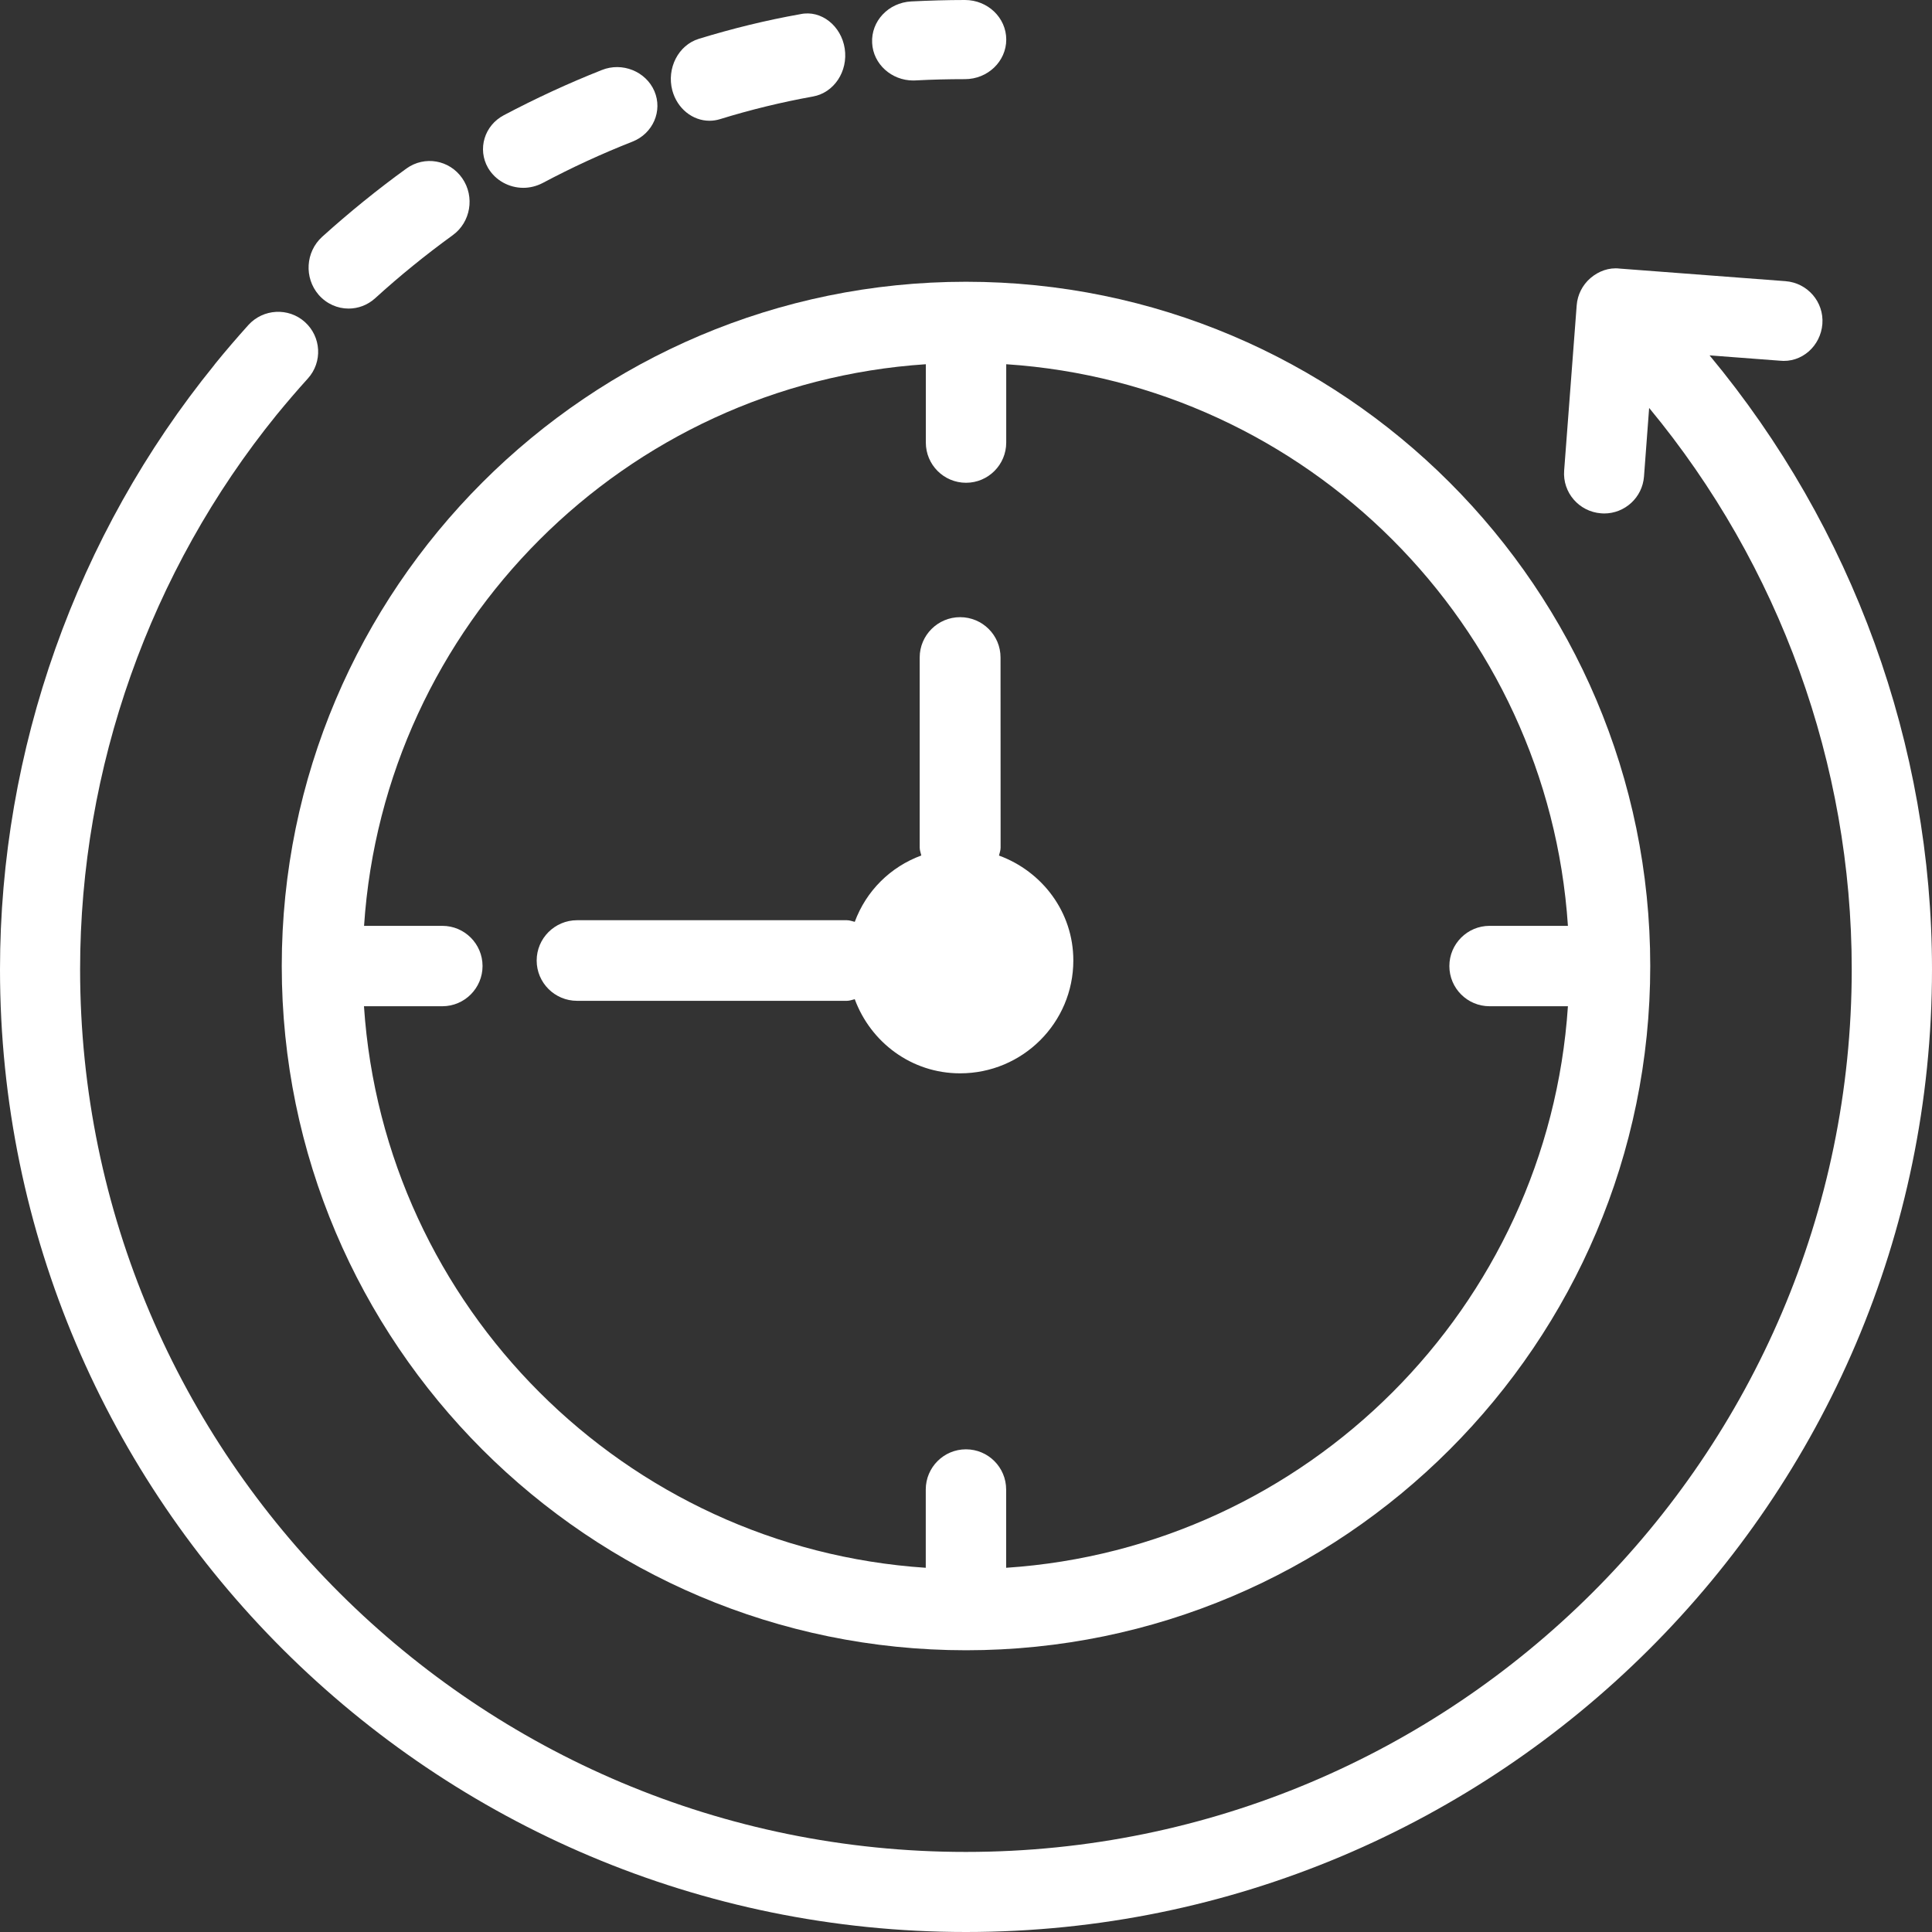
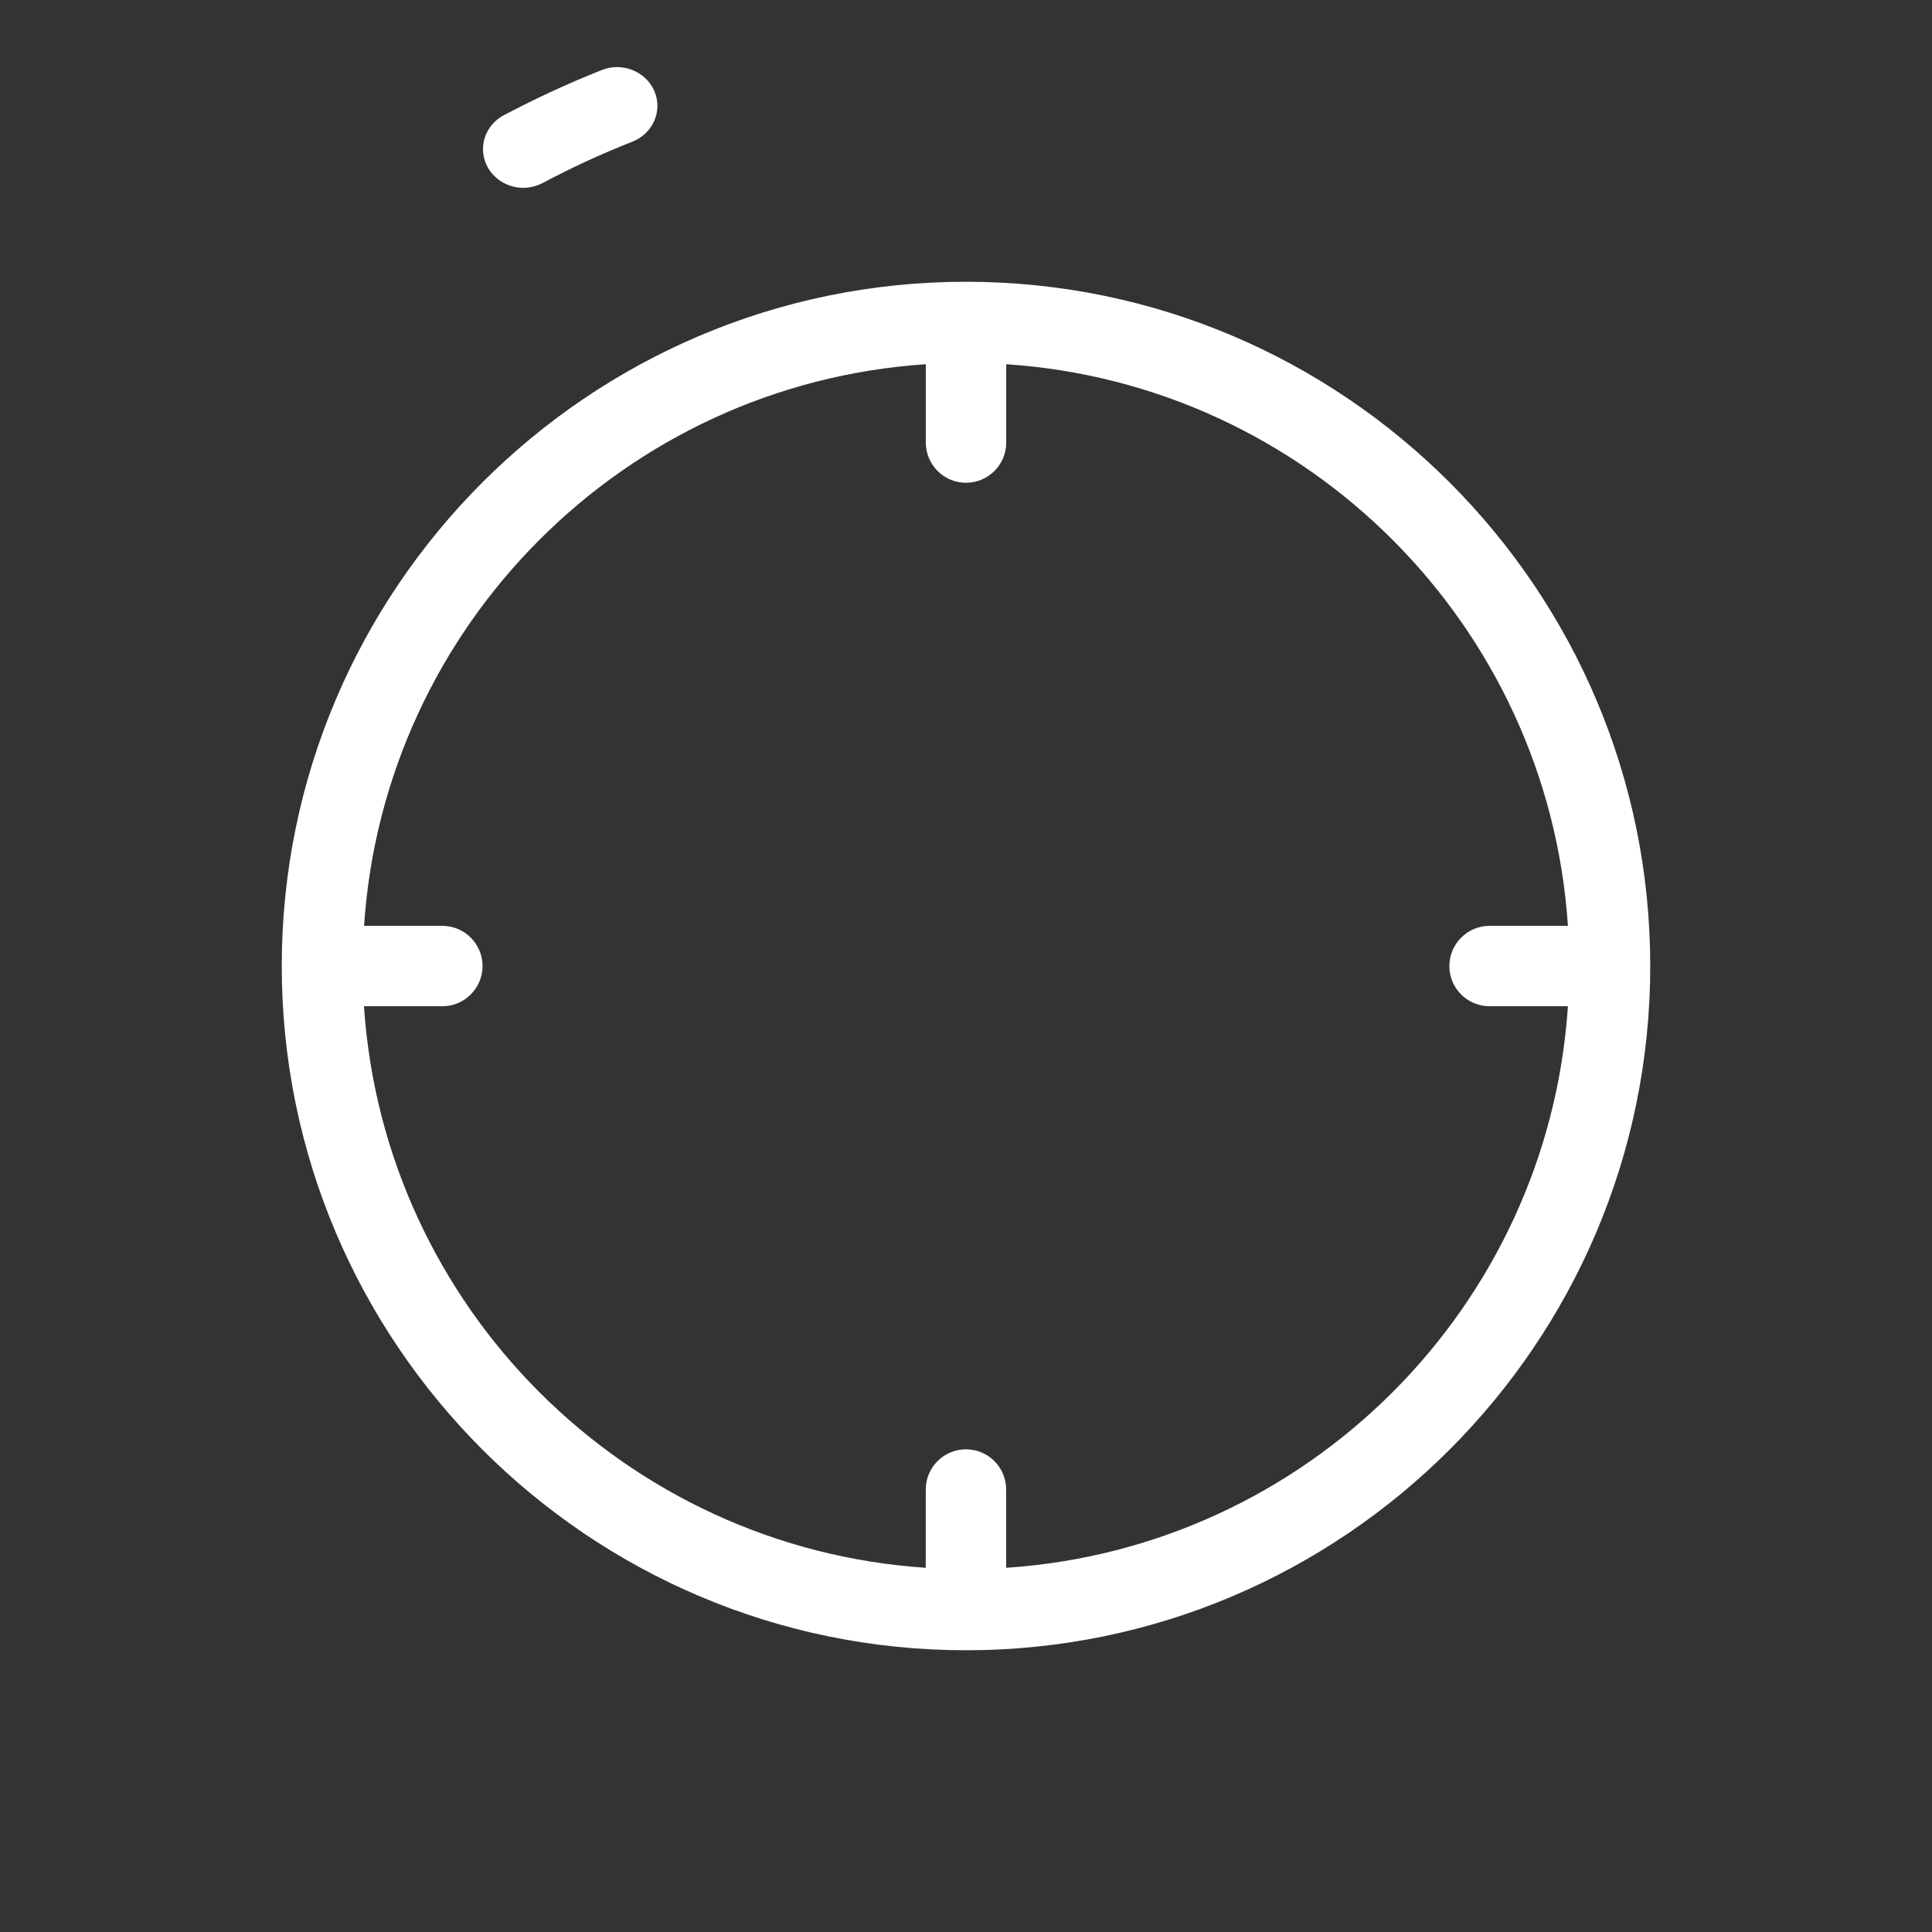
<svg xmlns="http://www.w3.org/2000/svg" width="128" height="128" viewBox="0 0 128 128" fill="none">
  <rect x="0" y="0" width="128" height="128" fill="#333333" stroke="none" />
  <path fill-rule="evenodd" clip-rule="evenodd" d="M18.667 64.003C18.667 88.995 39.003 109.334 64.003 109.334C88.997 109.334 109.333 88.995 109.333 64.003C109.333 39.006 88.997 18.667 63.997 18.667C39.003 18.667 18.667 39.006 18.667 64.003ZM103.879 61.34H98.687C97.216 61.34 96.024 62.538 96.024 64.003C96.024 65.473 97.216 66.666 98.687 66.666H103.879C102.559 86.598 86.602 102.549 66.66 103.87V98.683C66.66 97.213 65.468 96.021 63.997 96.021C62.526 96.021 61.334 97.218 61.334 98.683V103.87C41.399 102.549 25.441 86.6 24.114 66.666H29.307C30.777 66.666 31.97 65.468 31.97 64.003C31.97 62.533 30.777 61.34 29.307 61.34H24.12C25.441 41.408 41.398 25.452 61.339 24.131V29.323C61.339 30.793 62.532 31.985 64.002 31.985C65.473 31.985 66.665 30.788 66.665 29.323V24.131C86.6 25.451 102.558 41.407 103.879 61.34H103.879Z" fill="white" />
-   <path fill-rule="evenodd" clip-rule="evenodd" d="M66.185 56.683C66.223 56.512 66.293 56.346 66.293 56.163L66.288 43.559C66.288 42.084 65.088 40.889 63.61 40.889C62.131 40.889 60.932 42.09 60.932 43.559V56.158C60.932 56.34 61.002 56.501 61.039 56.678C58.985 57.434 57.388 59.026 56.63 61.074C56.458 61.037 56.296 60.967 56.113 60.967H38.234C36.755 60.967 35.556 62.168 35.556 63.637C35.556 65.112 36.755 66.307 38.234 66.307H56.113C56.296 66.307 56.458 66.237 56.63 66.2C57.684 69.052 60.383 71.111 63.61 71.111C67.75 71.111 71.111 67.765 71.111 63.632C71.111 60.42 69.046 57.734 66.186 56.683L66.185 56.683Z" fill="white" />
-   <path fill-rule="evenodd" clip-rule="evenodd" d="M23.094 20.444C23.717 20.444 24.345 20.221 24.851 19.763C26.484 18.276 28.203 16.882 29.991 15.585C31.184 14.725 31.471 13.03 30.625 11.81C29.779 10.59 28.134 10.301 26.931 11.162C24.989 12.567 23.121 14.087 21.338 15.694C20.242 16.697 20.141 18.401 21.109 19.529C21.636 20.134 22.365 20.444 23.094 20.444L23.094 20.444Z" fill="white" />
-   <path fill-rule="evenodd" clip-rule="evenodd" d="M47.005 8C47.236 8 47.472 7.966 47.703 7.894C49.715 7.272 51.767 6.772 53.861 6.394C55.257 6.144 56.196 4.727 55.965 3.216C55.734 1.71 54.405 0.643 53.03 0.938C50.741 1.343 48.494 1.899 46.302 2.571C44.942 2.988 44.157 4.521 44.542 5.988C44.871 7.205 45.892 8 47.005 8L47.005 8Z" fill="white" />
  <path fill-rule="evenodd" clip-rule="evenodd" d="M34.673 12.444C35.106 12.444 35.546 12.336 35.953 12.125C37.87 11.105 39.857 10.188 41.902 9.384C43.263 8.848 43.916 7.344 43.354 6.035C42.786 4.726 41.222 4.098 39.873 4.639C37.645 5.52 35.481 6.524 33.382 7.632C32.091 8.312 31.62 9.878 32.332 11.12C32.825 11.96 33.735 12.444 34.672 12.444L34.673 12.444Z" fill="white" />
-   <path fill-rule="evenodd" clip-rule="evenodd" d="M60.507 5.333C60.557 5.333 60.606 5.328 60.656 5.328C61.743 5.27 62.831 5.244 63.93 5.244C65.441 5.244 66.667 4.064 66.667 2.622C66.667 1.174 65.441 0 63.93 0C62.733 0 61.546 0.037 60.37 0.095C58.859 0.174 57.7 1.406 57.782 2.854C57.853 4.243 59.062 5.333 60.507 5.333L60.507 5.333Z" fill="white" />
-   <path fill-rule="evenodd" clip-rule="evenodd" d="M113.262 23.544L117.892 23.895C119.373 24.064 120.625 22.918 120.737 21.463C120.849 20.003 119.751 18.739 118.291 18.628L107.305 17.794C106.602 17.709 105.909 17.964 105.376 18.421C104.843 18.877 104.513 19.53 104.46 20.226L103.629 31.174C103.517 32.634 104.614 33.897 106.074 34.009C106.144 34.014 106.213 34.019 106.277 34.019C107.651 34.019 108.813 32.963 108.919 31.572L109.26 27.027C117.908 37.47 122.682 50.643 122.682 64.213C122.682 96.463 96.356 122.695 63.994 122.695C31.637 122.706 5.307 96.472 5.307 64.223C5.307 50.886 9.926 37.846 18.323 27.488L18.328 27.482C19 26.665 19.687 25.858 20.401 25.072C21.381 23.983 21.285 22.311 20.199 21.334C19.112 20.357 17.433 20.453 16.453 21.536C15.691 22.385 14.94 23.256 14.221 24.143C14.215 24.148 14.215 24.154 14.215 24.159C5.046 35.447 0 49.68 0 64.224C0 99.388 28.707 128 63.995 128C99.287 128 128 99.388 128 64.224C128 49.373 122.752 34.959 113.262 23.543L113.262 23.544Z" fill="white" />
</svg>